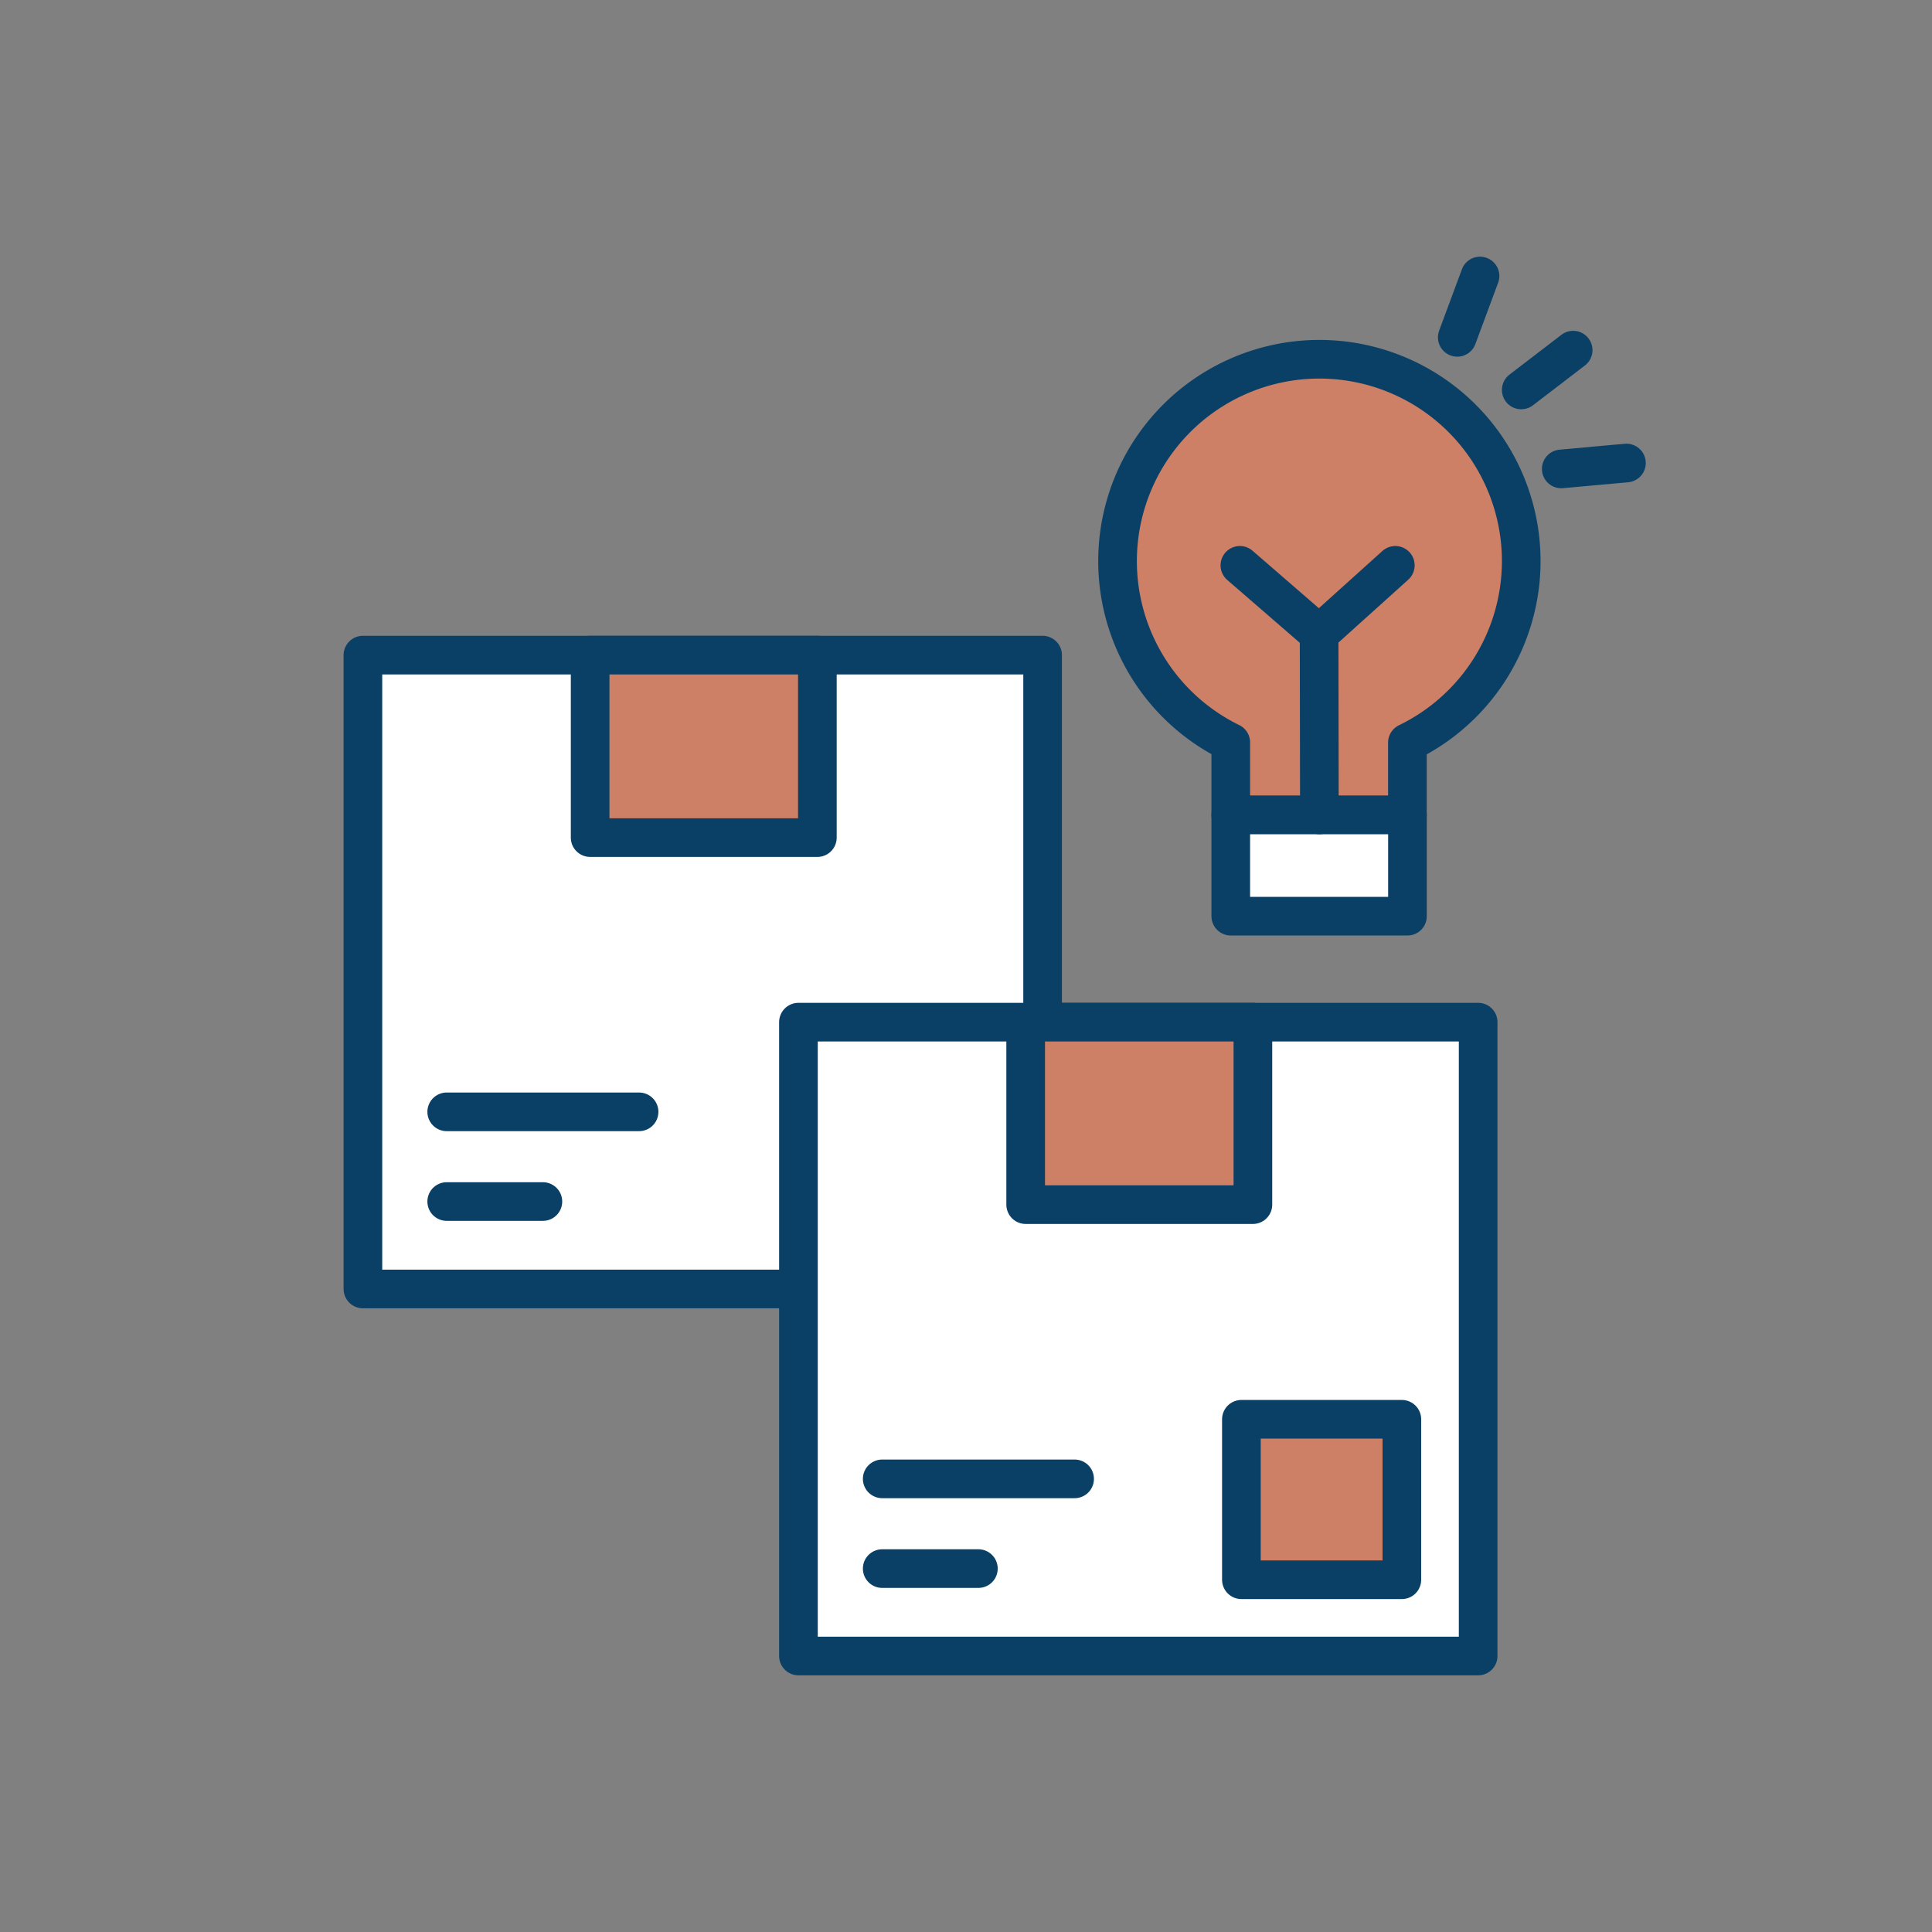
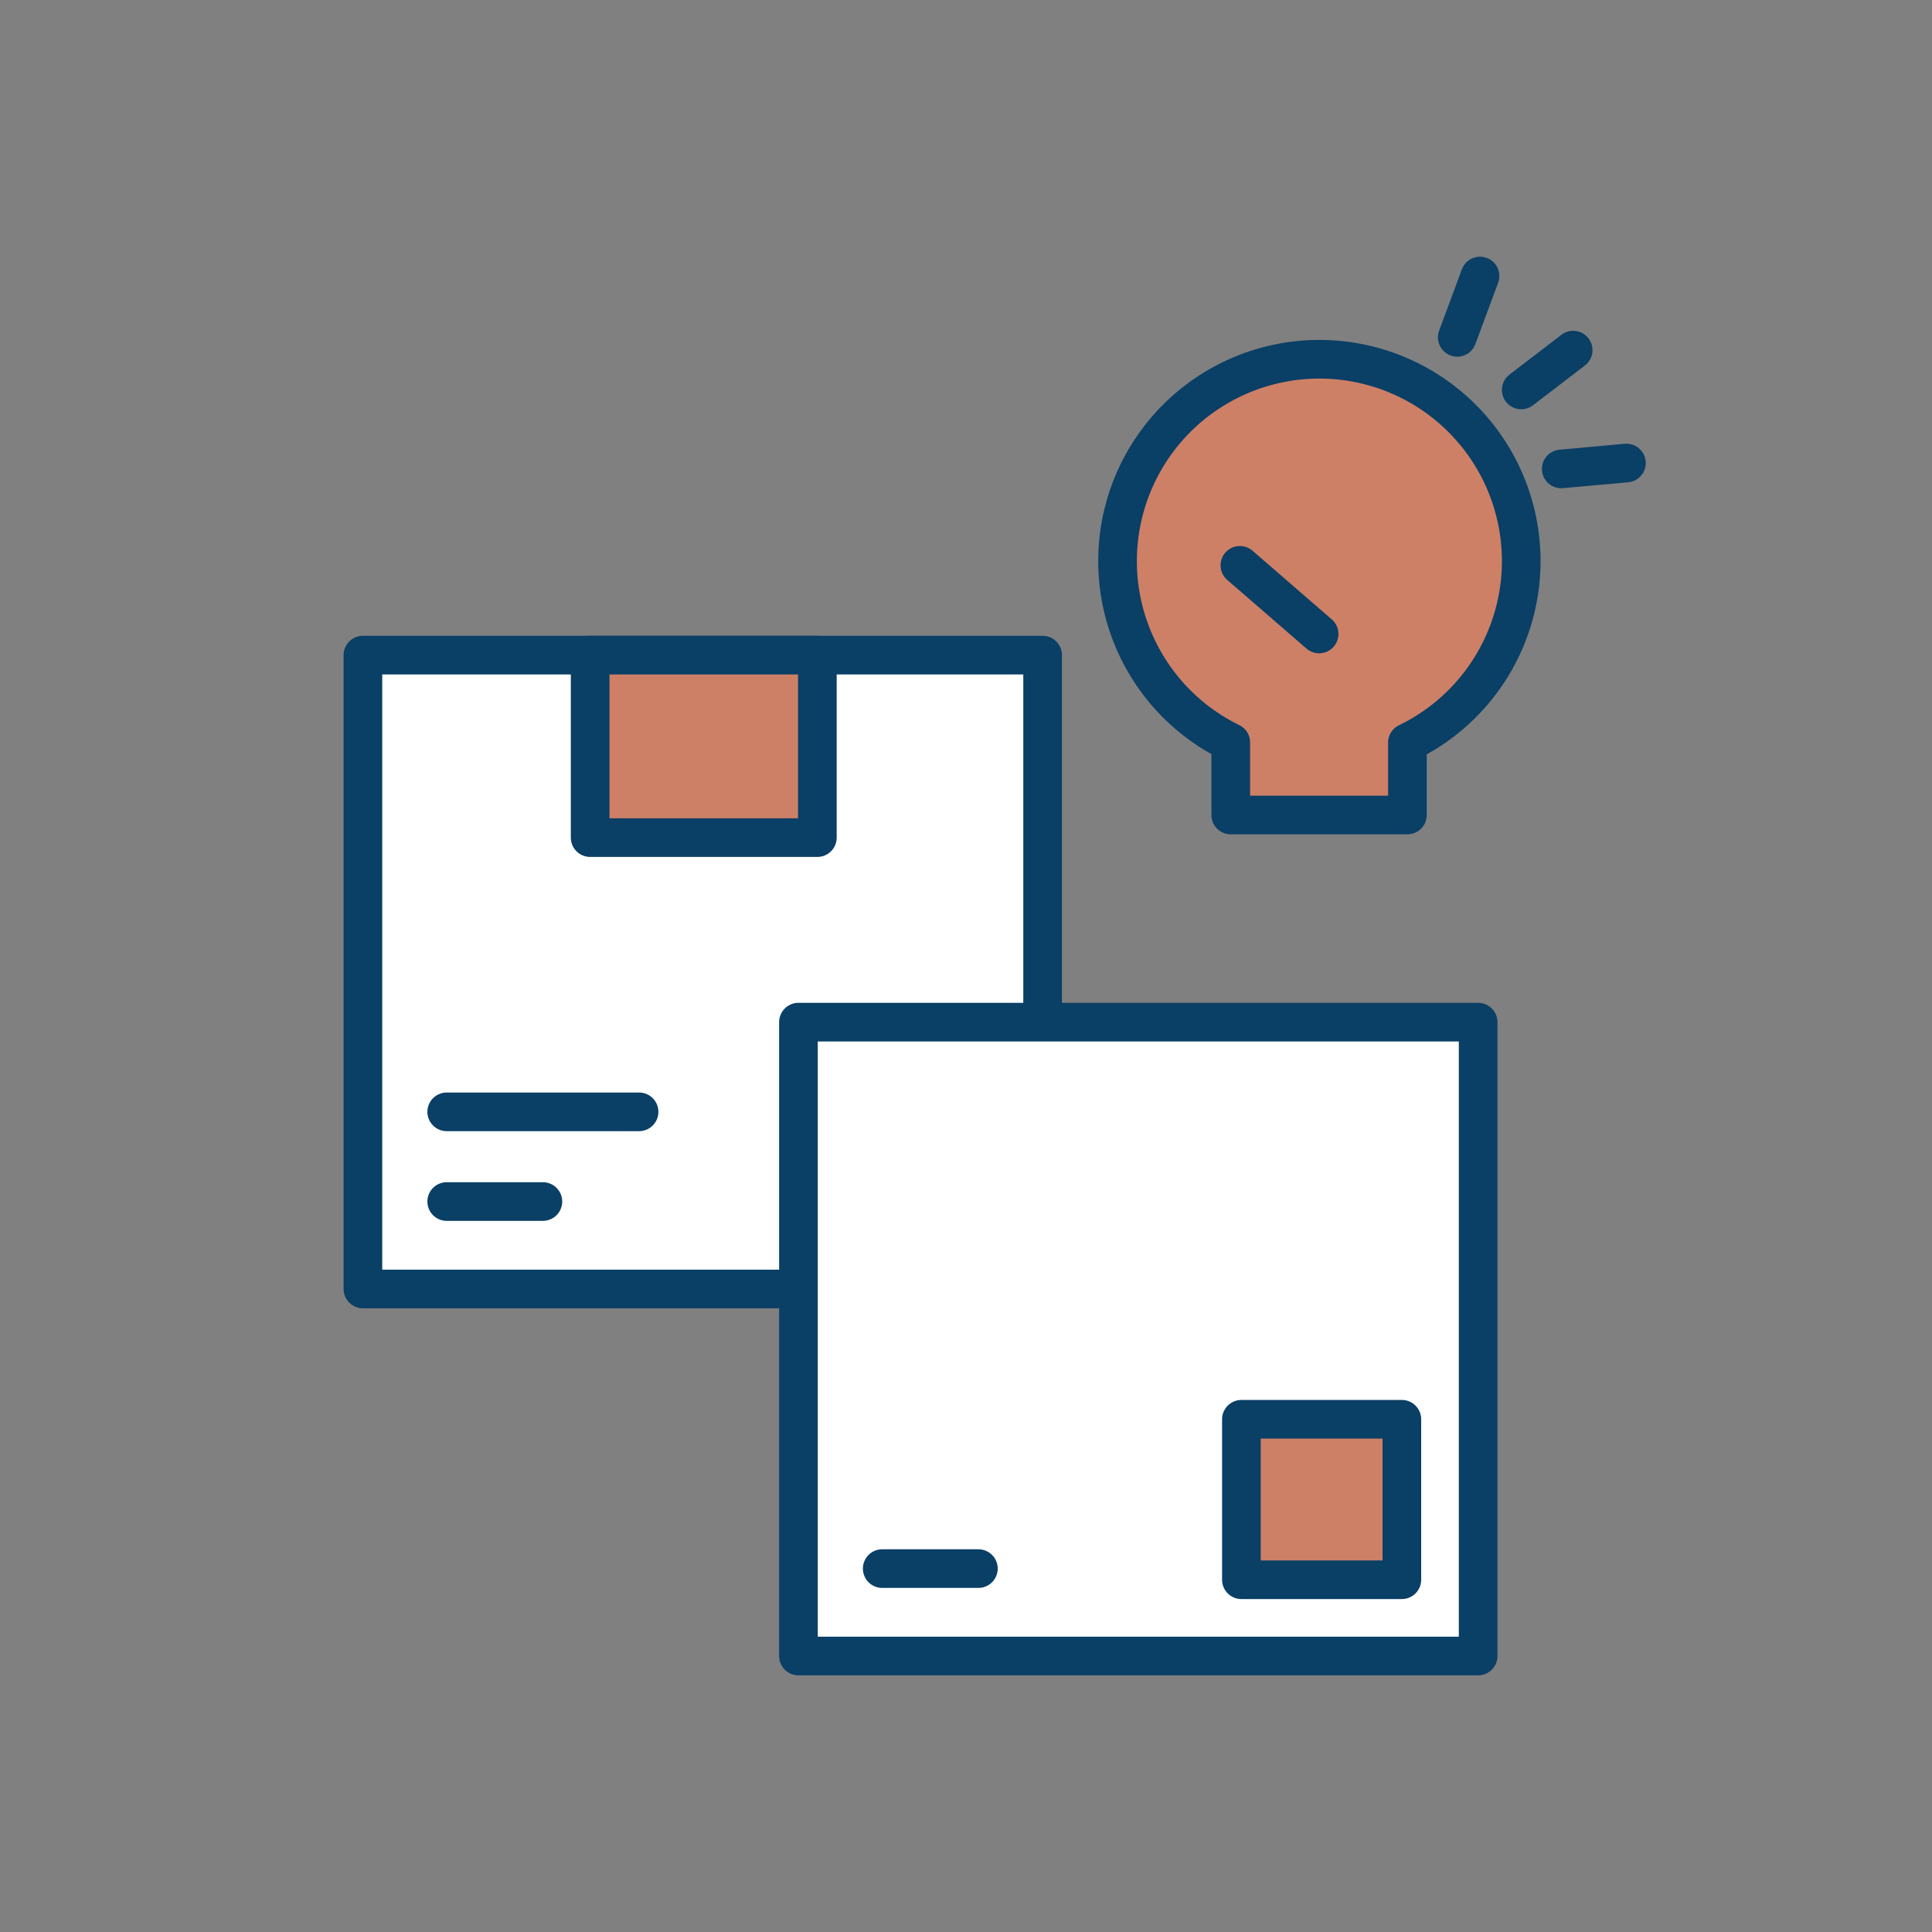
<svg xmlns="http://www.w3.org/2000/svg" viewBox="0 0 700 700">
  <rect x="0" y="0" width="700" height="700" fill="#808080" stroke="none" />
  <defs>
    <style>.cls-1{fill:#fff;}.cls-1,.cls-2,.cls-3{stroke:#0a3f66;stroke-linecap:round;stroke-linejoin:round;stroke-width:14px;}.cls-2{fill:#cd8066;}.cls-3{fill:none;}</style>
  </defs>
  <g id="Capa_3" data-name="Capa 3">
    <rect class="cls-1" x="131.49" y="237.36" width="246.27" height="229.66" />
    <rect class="cls-2" x="213.82" y="237.36" width="82.33" height="66.12" />
    <line class="cls-1" x1="161.85" y1="402.84" x2="231.55" y2="402.84" />
    <line class="cls-1" x1="161.85" y1="435.34" x2="196.7" y2="435.34" />
    <rect class="cls-1" x="289.29" y="370.34" width="246.27" height="229.66" />
-     <rect class="cls-2" x="371.62" y="370.34" width="82.33" height="66.12" />
-     <line class="cls-1" x1="319.64" y1="535.82" x2="389.35" y2="535.82" />
    <line class="cls-1" x1="319.64" y1="568.33" x2="354.49" y2="568.33" />
    <rect class="cls-2" x="449.78" y="514.23" width="58.14" height="58.14" />
    <path class="cls-3" d="M478.89,288.37s-.75-55,23.24-67.24c0,0-19.16,10.05-48.18,0" />
    <line class="cls-1" x1="527.99" y1="122.23" x2="536.24" y2="100" />
    <line class="cls-1" x1="551.17" y1="141.28" x2="569.99" y2="126.86" />
    <line class="cls-1" x1="565.67" y1="169.9" x2="589.29" y2="167.76" />
    <path class="cls-2" d="M551.17,203.26A73.13,73.13,0,1,0,445.93,269v26.29h64V269.07A73.12,73.12,0,0,0,551.17,203.26Z" />
-     <rect class="cls-1" x="445.93" y="295.26" width="64.02" height="36.69" />
-     <polyline class="cls-3" points="478.04 295.26 477.94 229.7 505.55 204.83" />
    <line class="cls-3" x1="449.23" y1="204.83" x2="477.94" y2="229.7" />
  </g>
</svg>